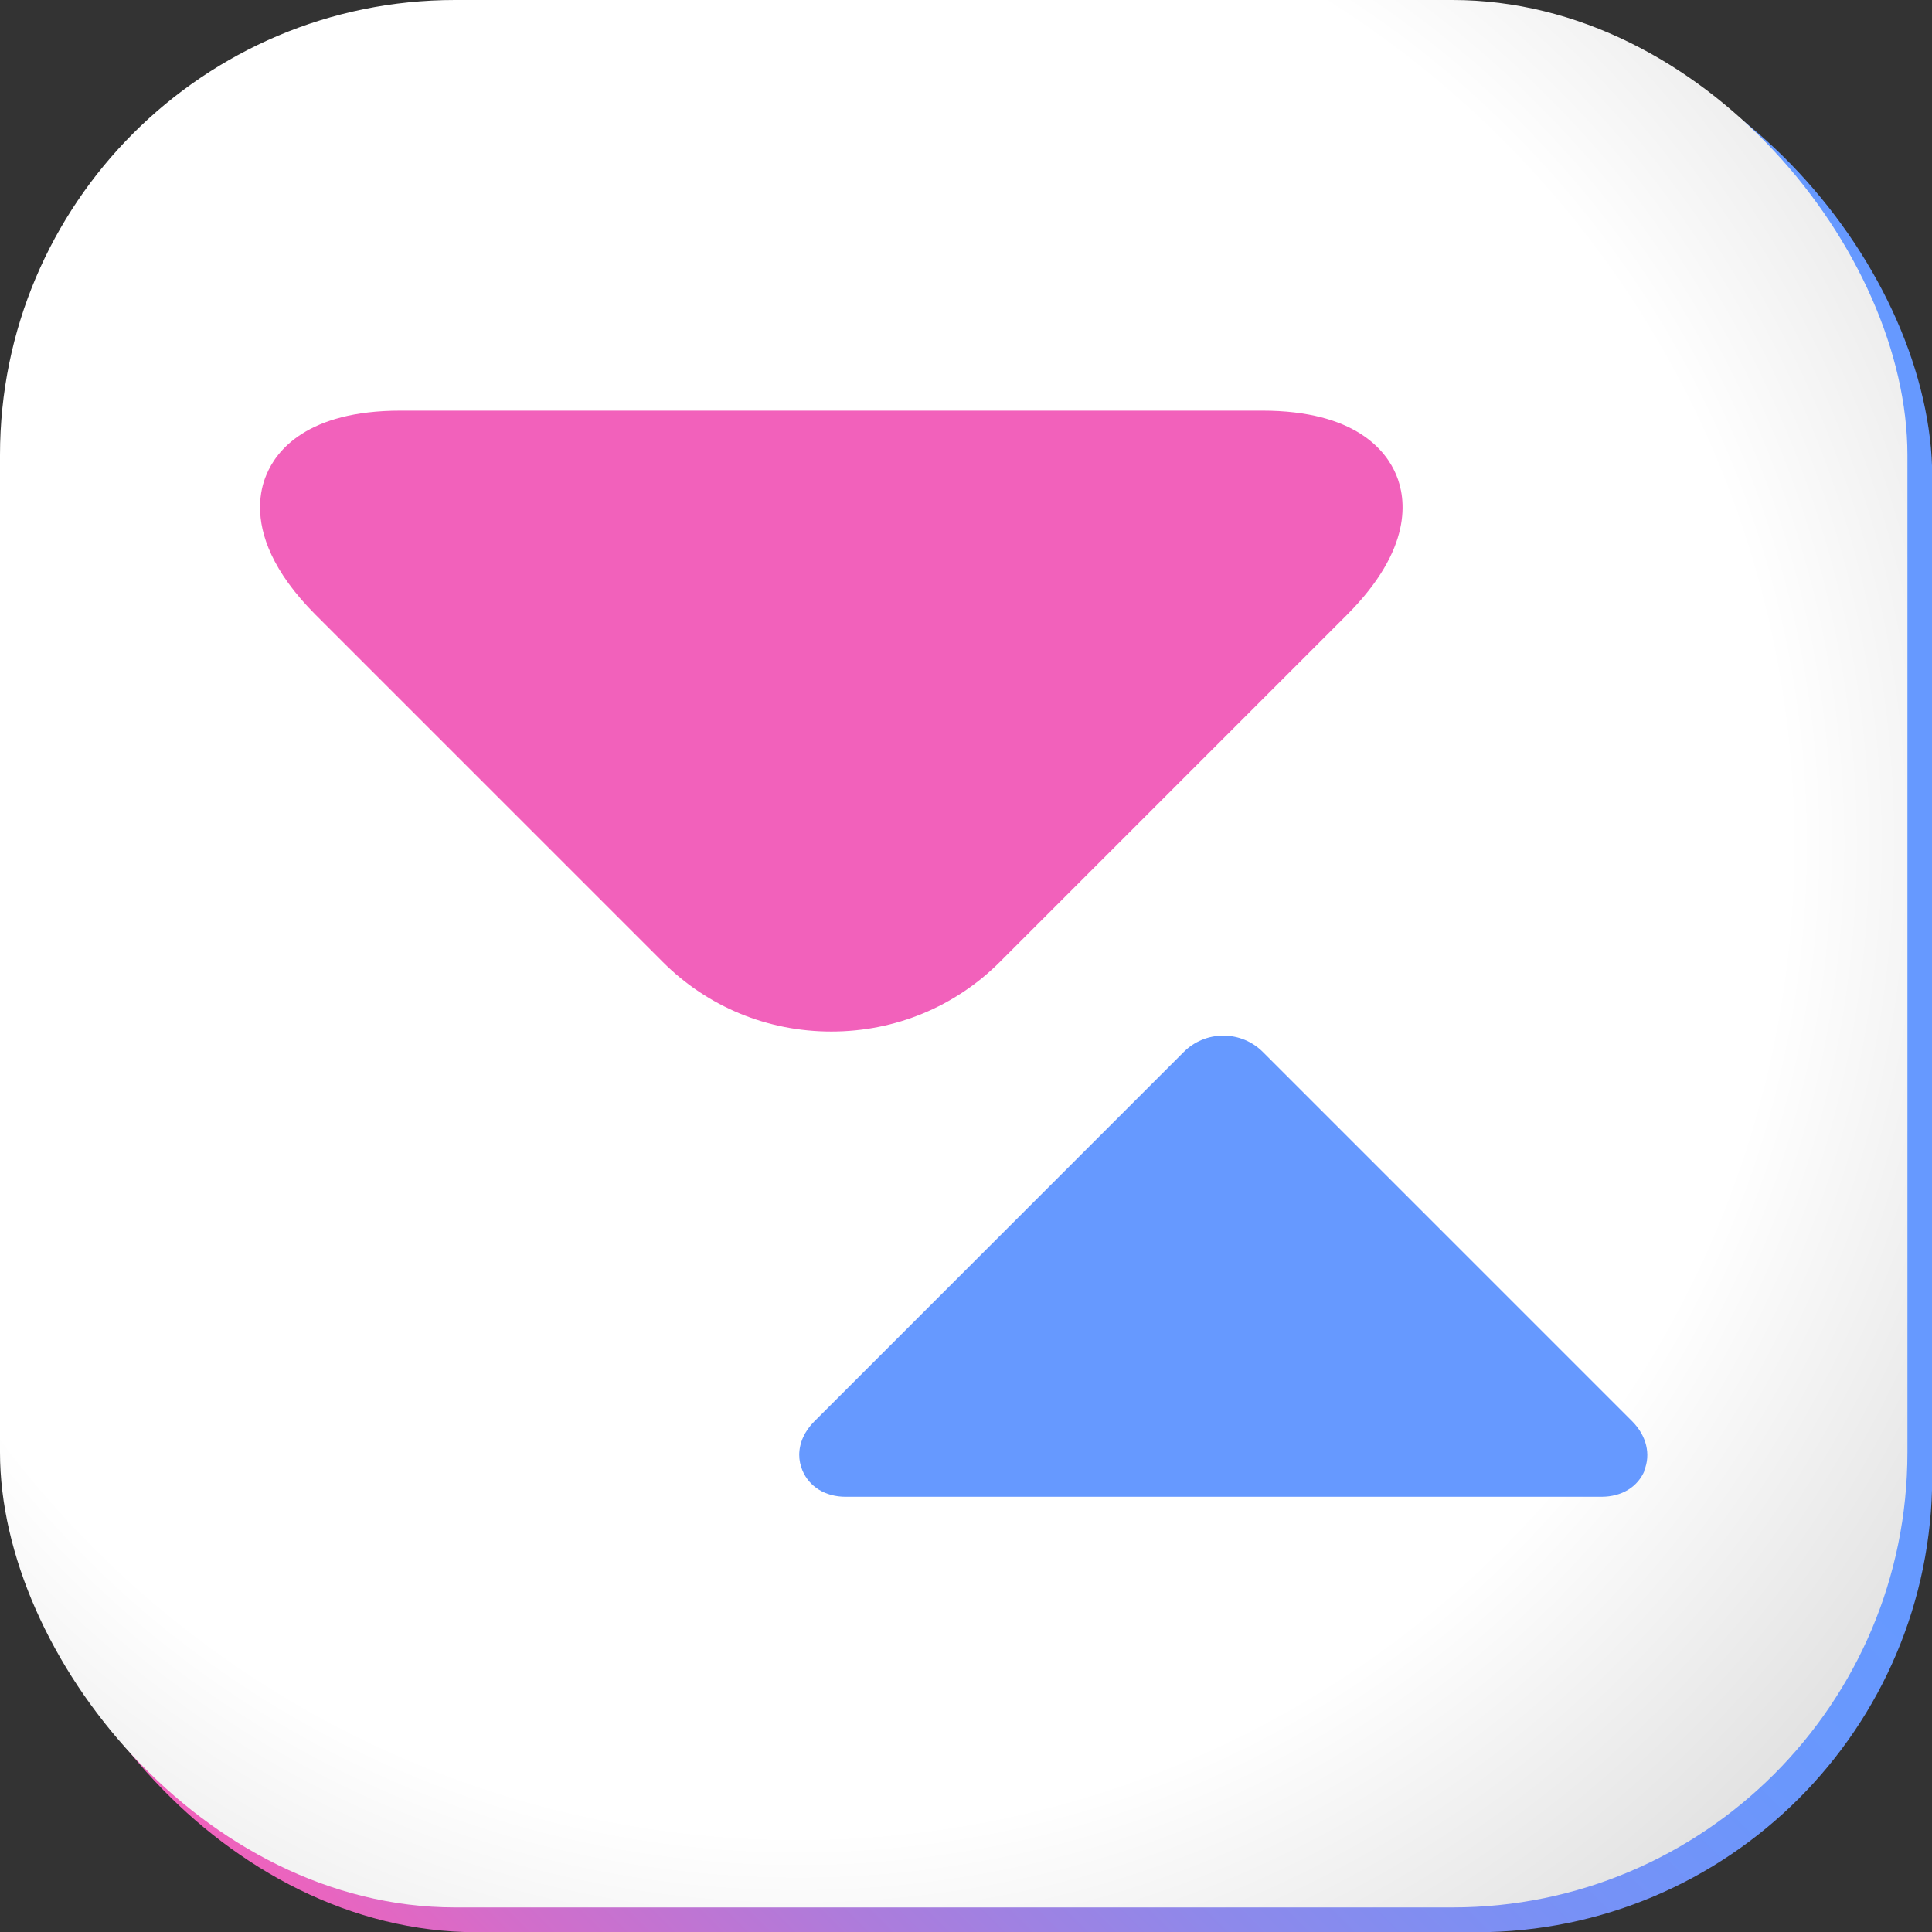
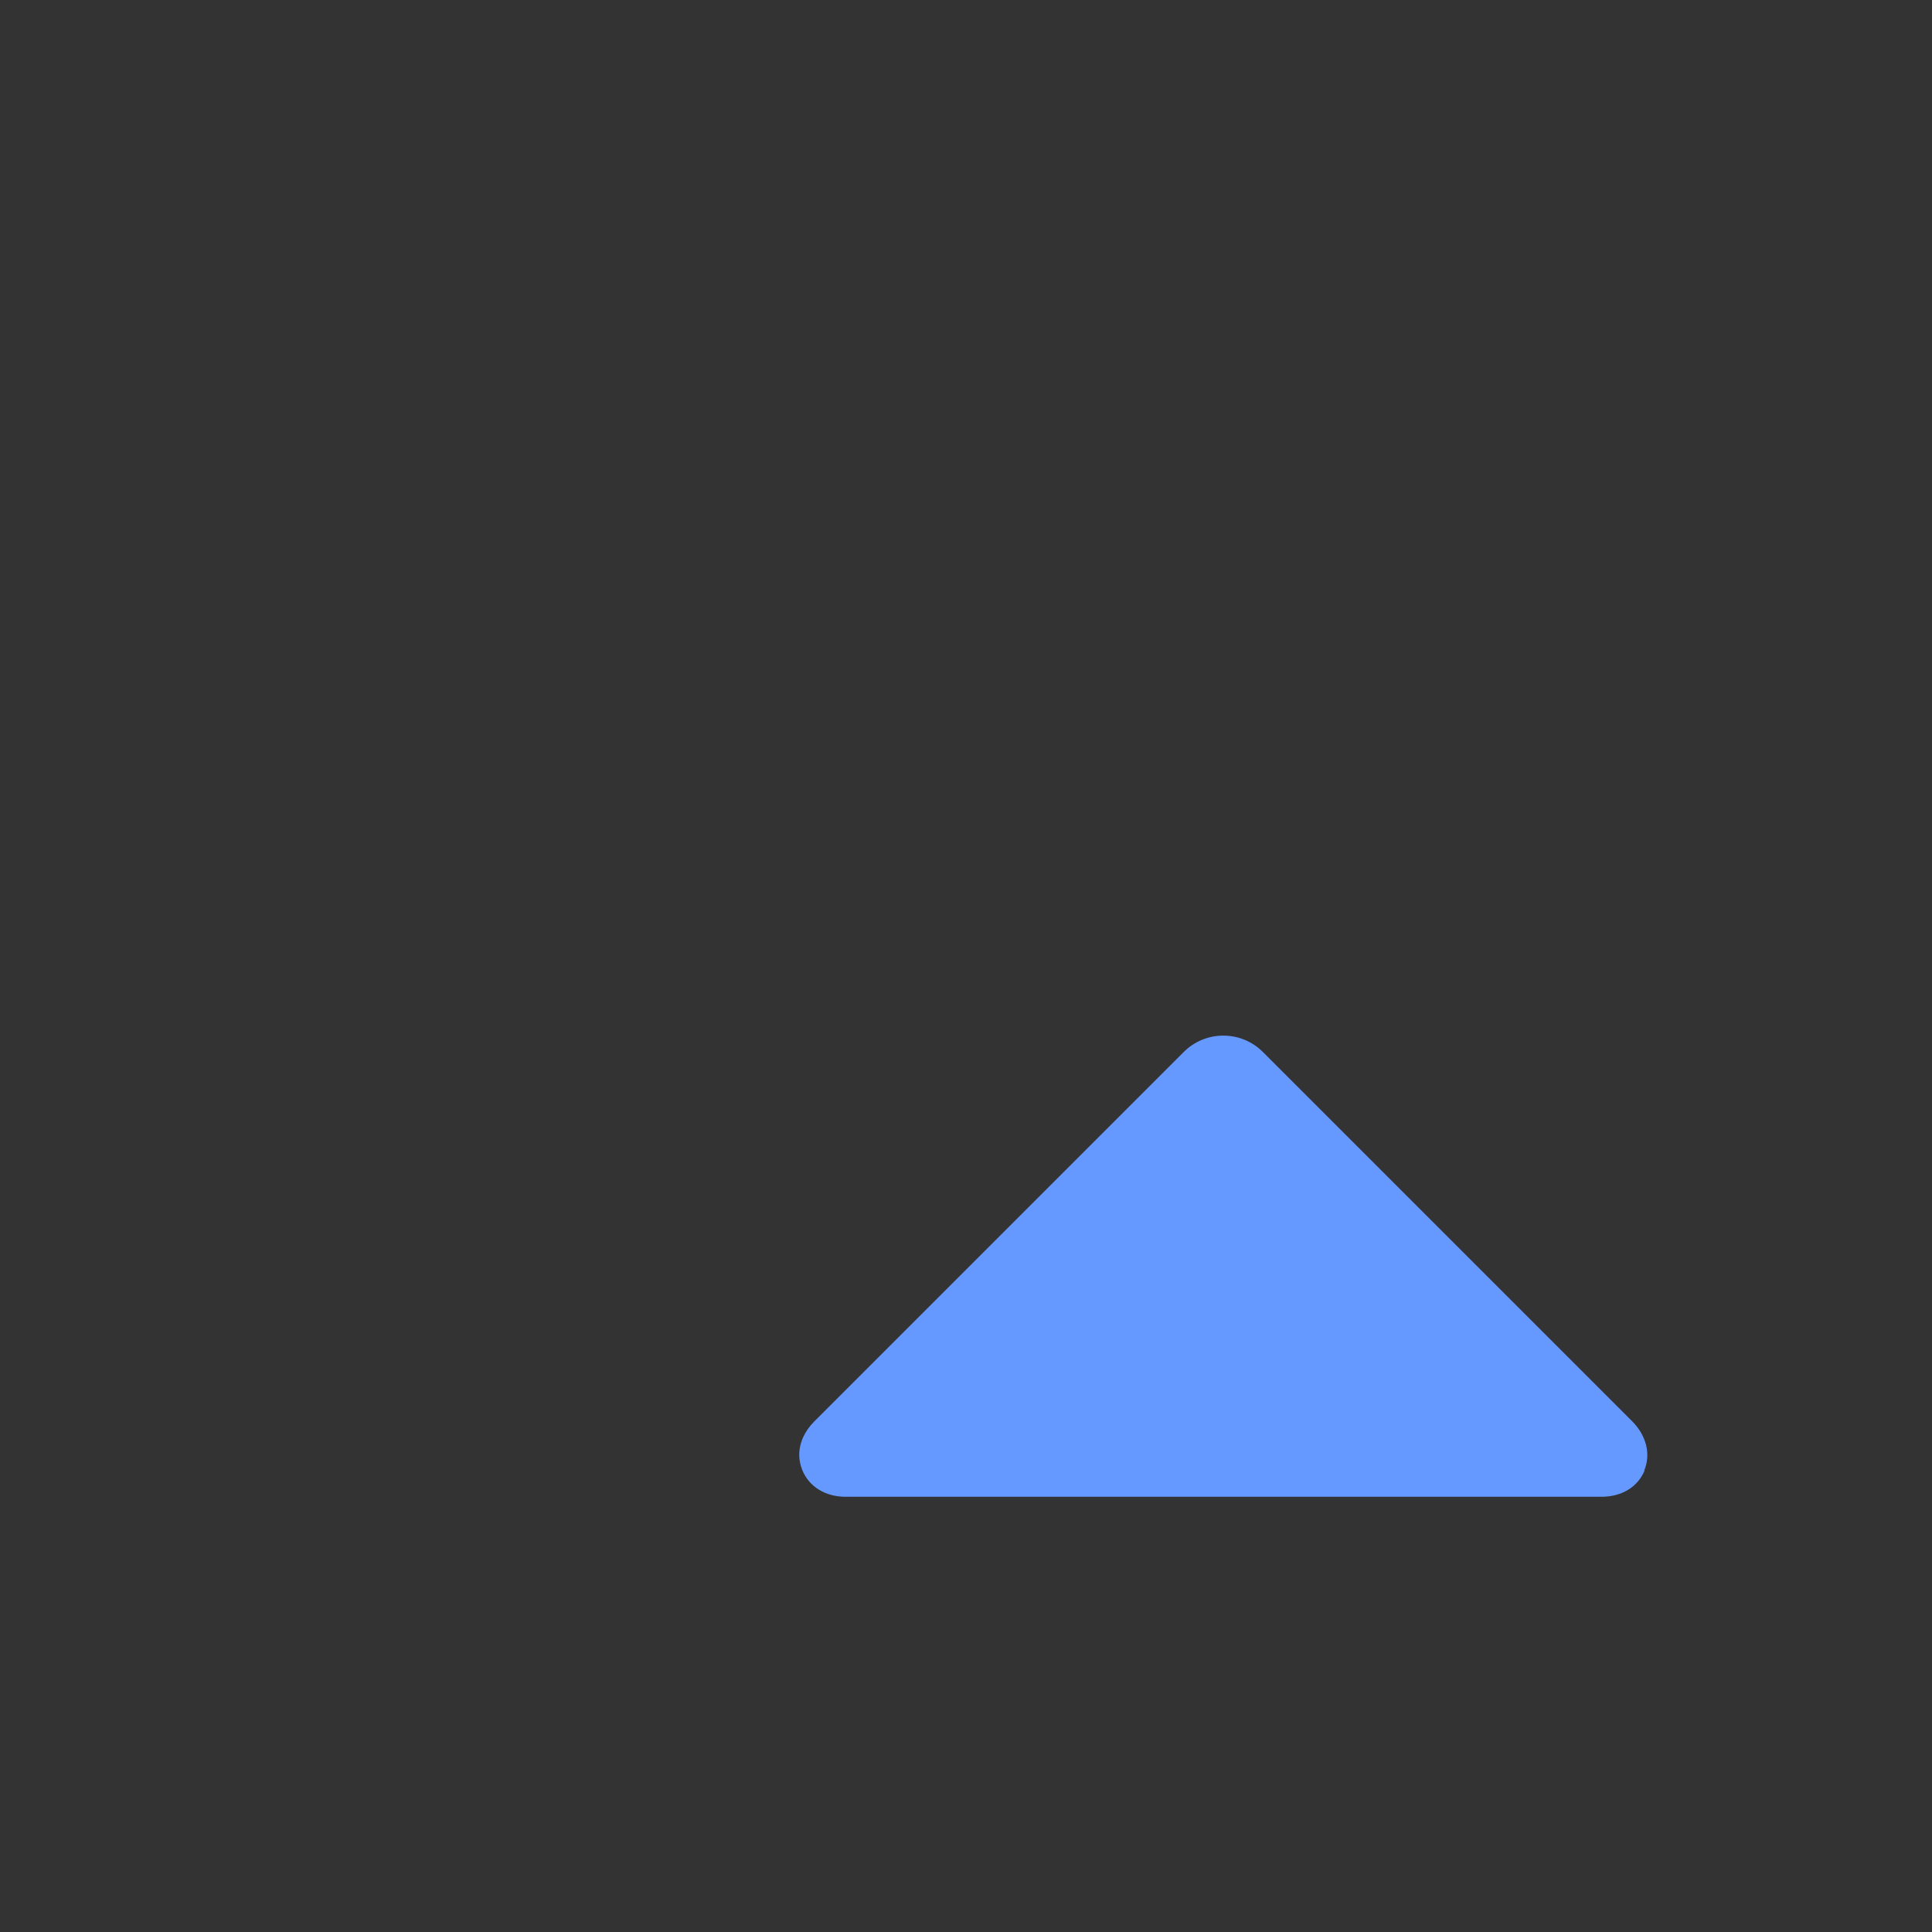
<svg xmlns="http://www.w3.org/2000/svg" id="Layer_2" data-name="Layer 2" viewBox="0 0 84.92 84.92">
  <rect x="0" y="0" width="84.92" height="84.92" fill="#333333" stroke="none" />
  <defs>
    <style>
      .cls-1 {
        fill: #fff;
      }

      .cls-2 {
        fill: #f261bb;
      }

      .cls-3 {
        fill: url(#radial-gradient);
      }

      .cls-4 {
        fill: #69f;
      }

      .cls-5 {
        fill: url(#linear-gradient);
      }
    </style>
    <linearGradient id="linear-gradient" x1="6.8" y1="79.04" x2="79.04" y2="6.8" gradientUnits="userSpaceOnUse">
      <stop offset="0" stop-color="#f261bb" />
      <stop offset=".07" stop-color="#d36dca" />
      <stop offset=".18" stop-color="#ac7cdc" />
      <stop offset=".29" stop-color="#8d89eb" />
      <stop offset=".4" stop-color="#7791f6" />
      <stop offset=".5" stop-color="#6a97fc" />
      <stop offset=".59" stop-color="#69f" />
    </linearGradient>
    <radialGradient id="radial-gradient" cx="35.09" cy="37.1" fx="35.09" fy="37.1" r="63.98" gradientUnits="userSpaceOnUse">
      <stop offset=".68" stop-color="#fff" />
      <stop offset=".92" stop-color="#e3e3e3" />
    </radialGradient>
  </defs>
  <g id="Layer_1-2" data-name="Layer 1">
-     <rect class="cls-1" x="1" y="1" width="83.84" height="83.84" rx="20" ry="20" />
-     <rect class="cls-5" x=".92" y=".92" width="84.01" height="84.01" rx="20.04" ry="20.04" />
-     <rect class="cls-3" y="0" width="83.84" height="83.84" rx="20" ry="20" />
    <g>
-       <path class="cls-2" d="m43.95,42.28l15.25-15.25c2.91-2.91,2.61-5.11,2.17-6.16-.44-1.05-1.78-2.82-5.89-2.82H17.6c-4.11,0-5.46,1.77-5.89,2.82-.15.35-.28.83-.28,1.43,0,1.18.52,2.8,2.45,4.73l15.25,15.25c1.97,1.97,4.6,3.06,7.41,3.06s5.44-1.09,7.41-3.06Z" />
      <path class="cls-4" d="m72.27,64.64c.3-.72.1-1.53-.52-2.16l-16.24-16.24h0c-.46-.46-1.08-.72-1.74-.72s-1.28.26-1.74.72l-16.24,16.24c-.43.43-.66.95-.66,1.47,0,.23.05.46.14.68.3.72,1.01,1.16,1.9,1.16h33.22c.89,0,1.6-.43,1.9-1.16Z" />
    </g>
  </g>
</svg>